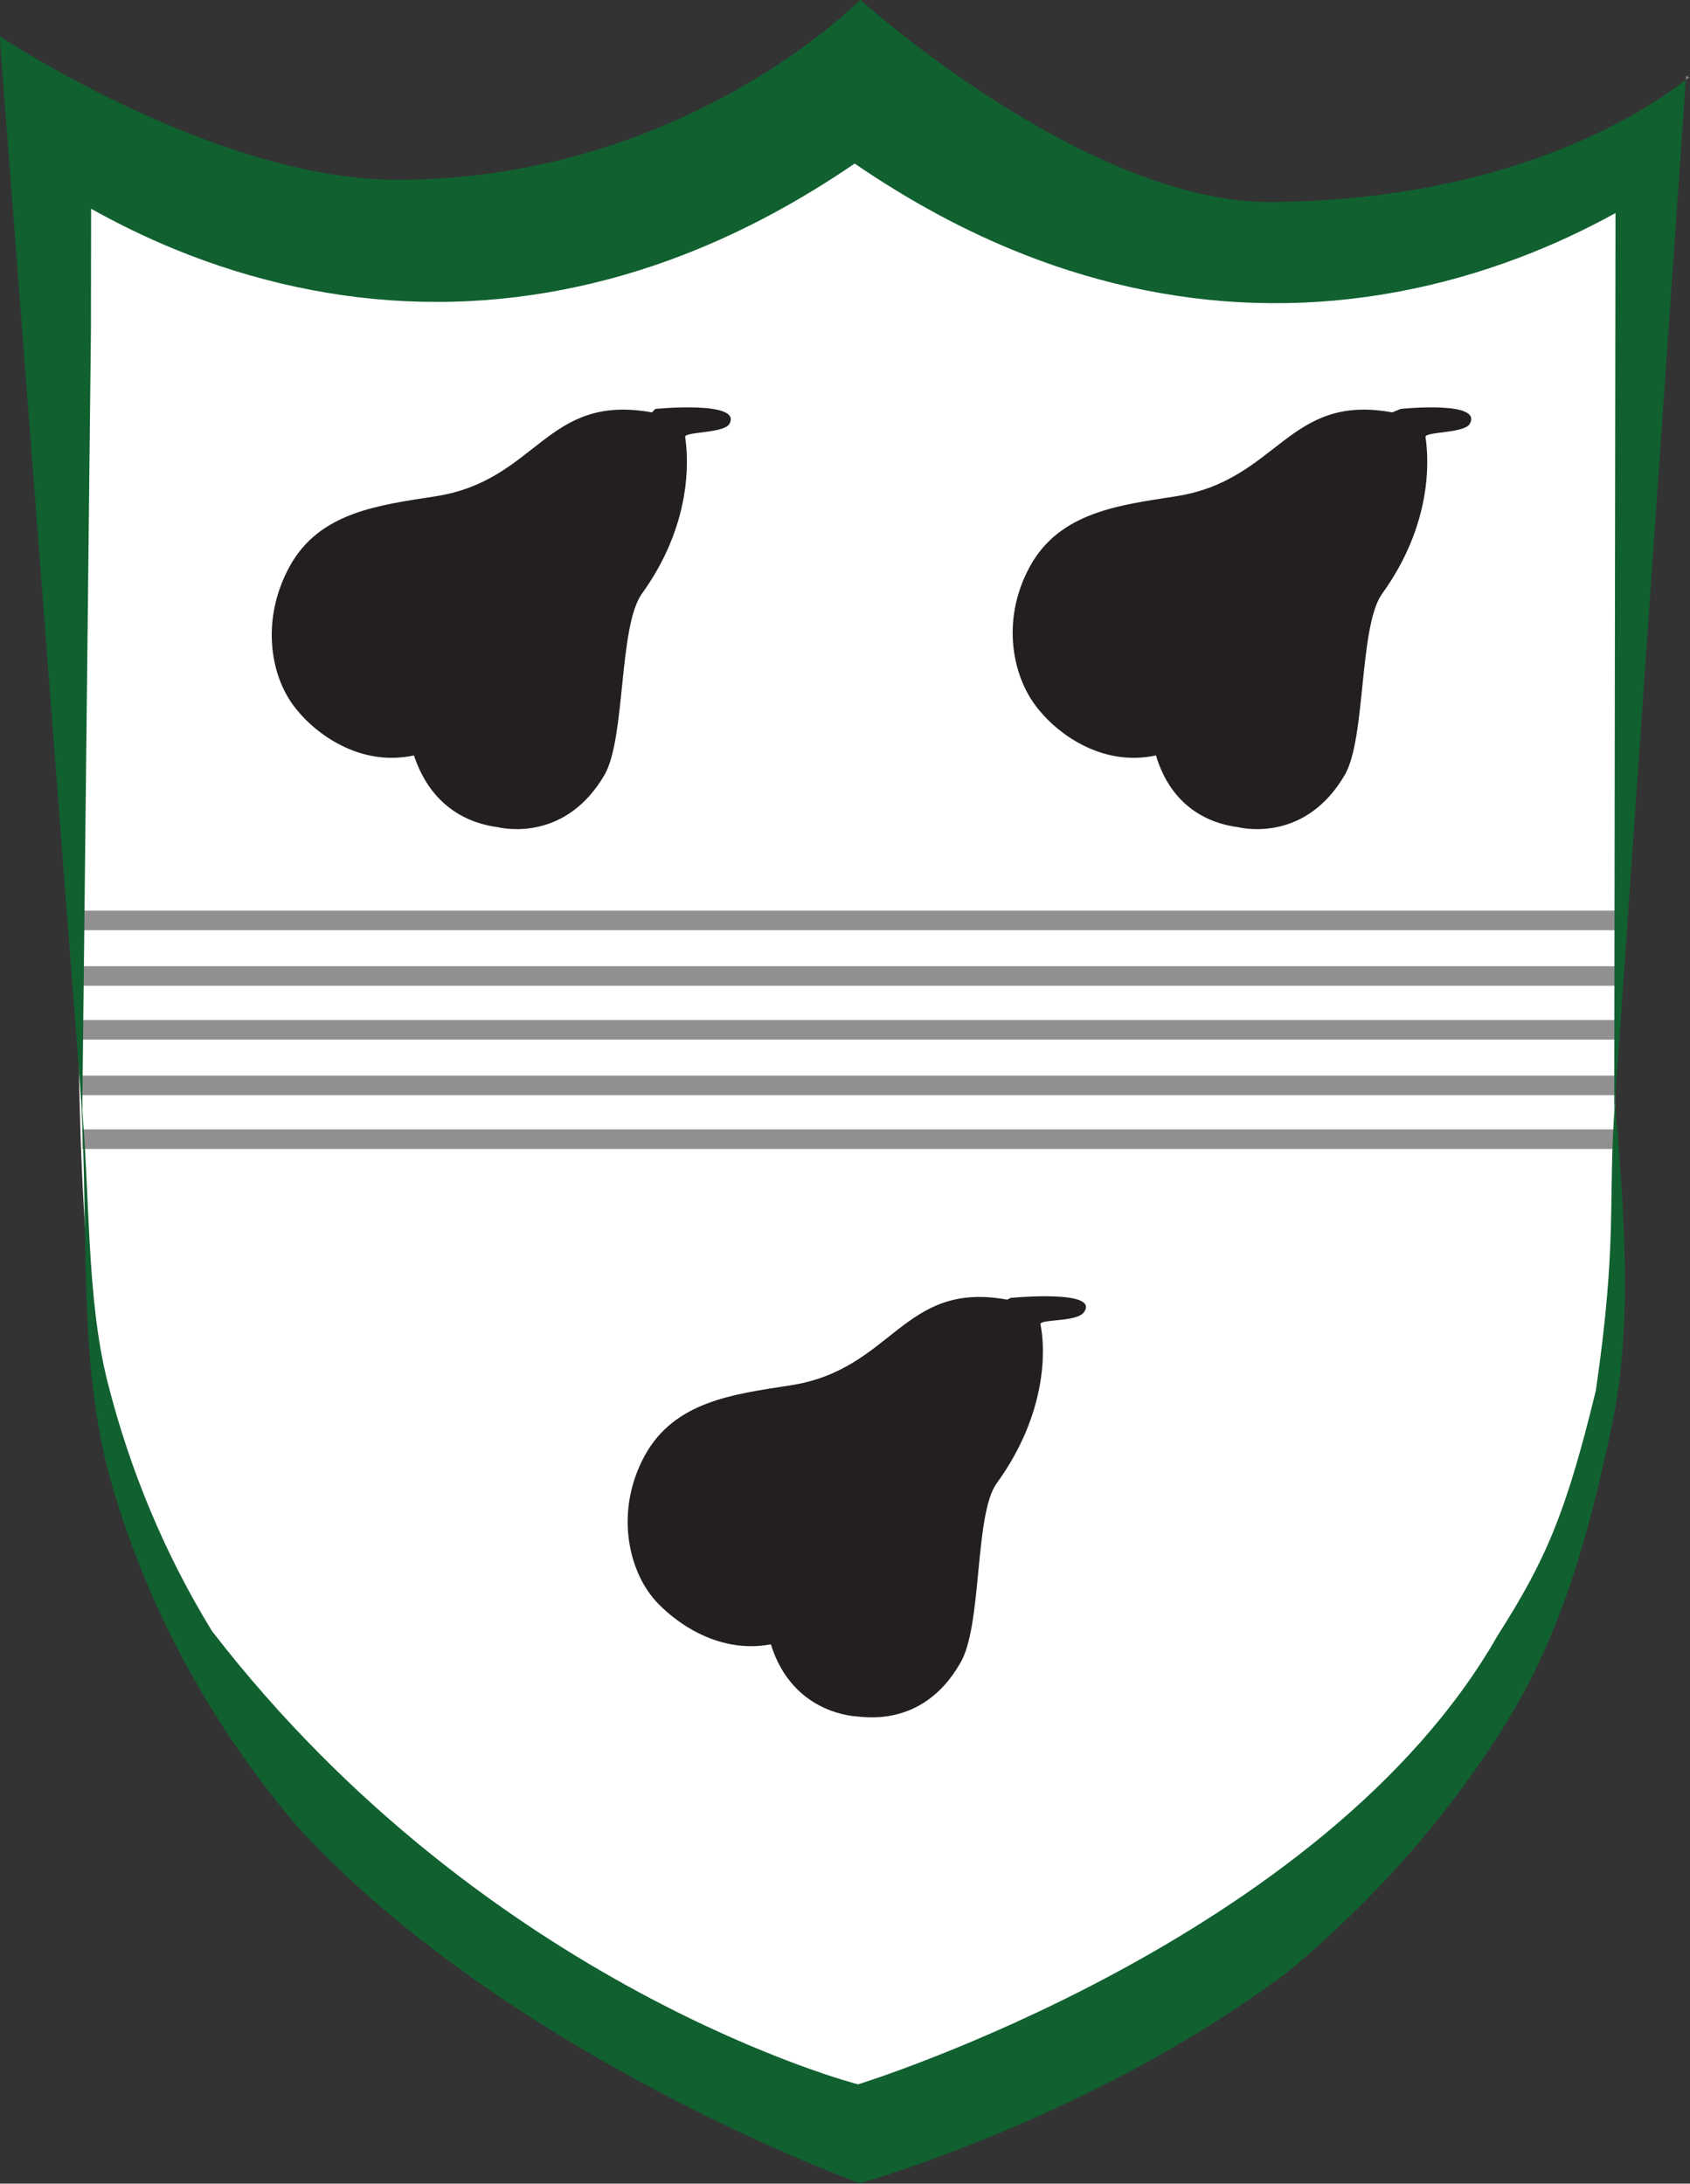
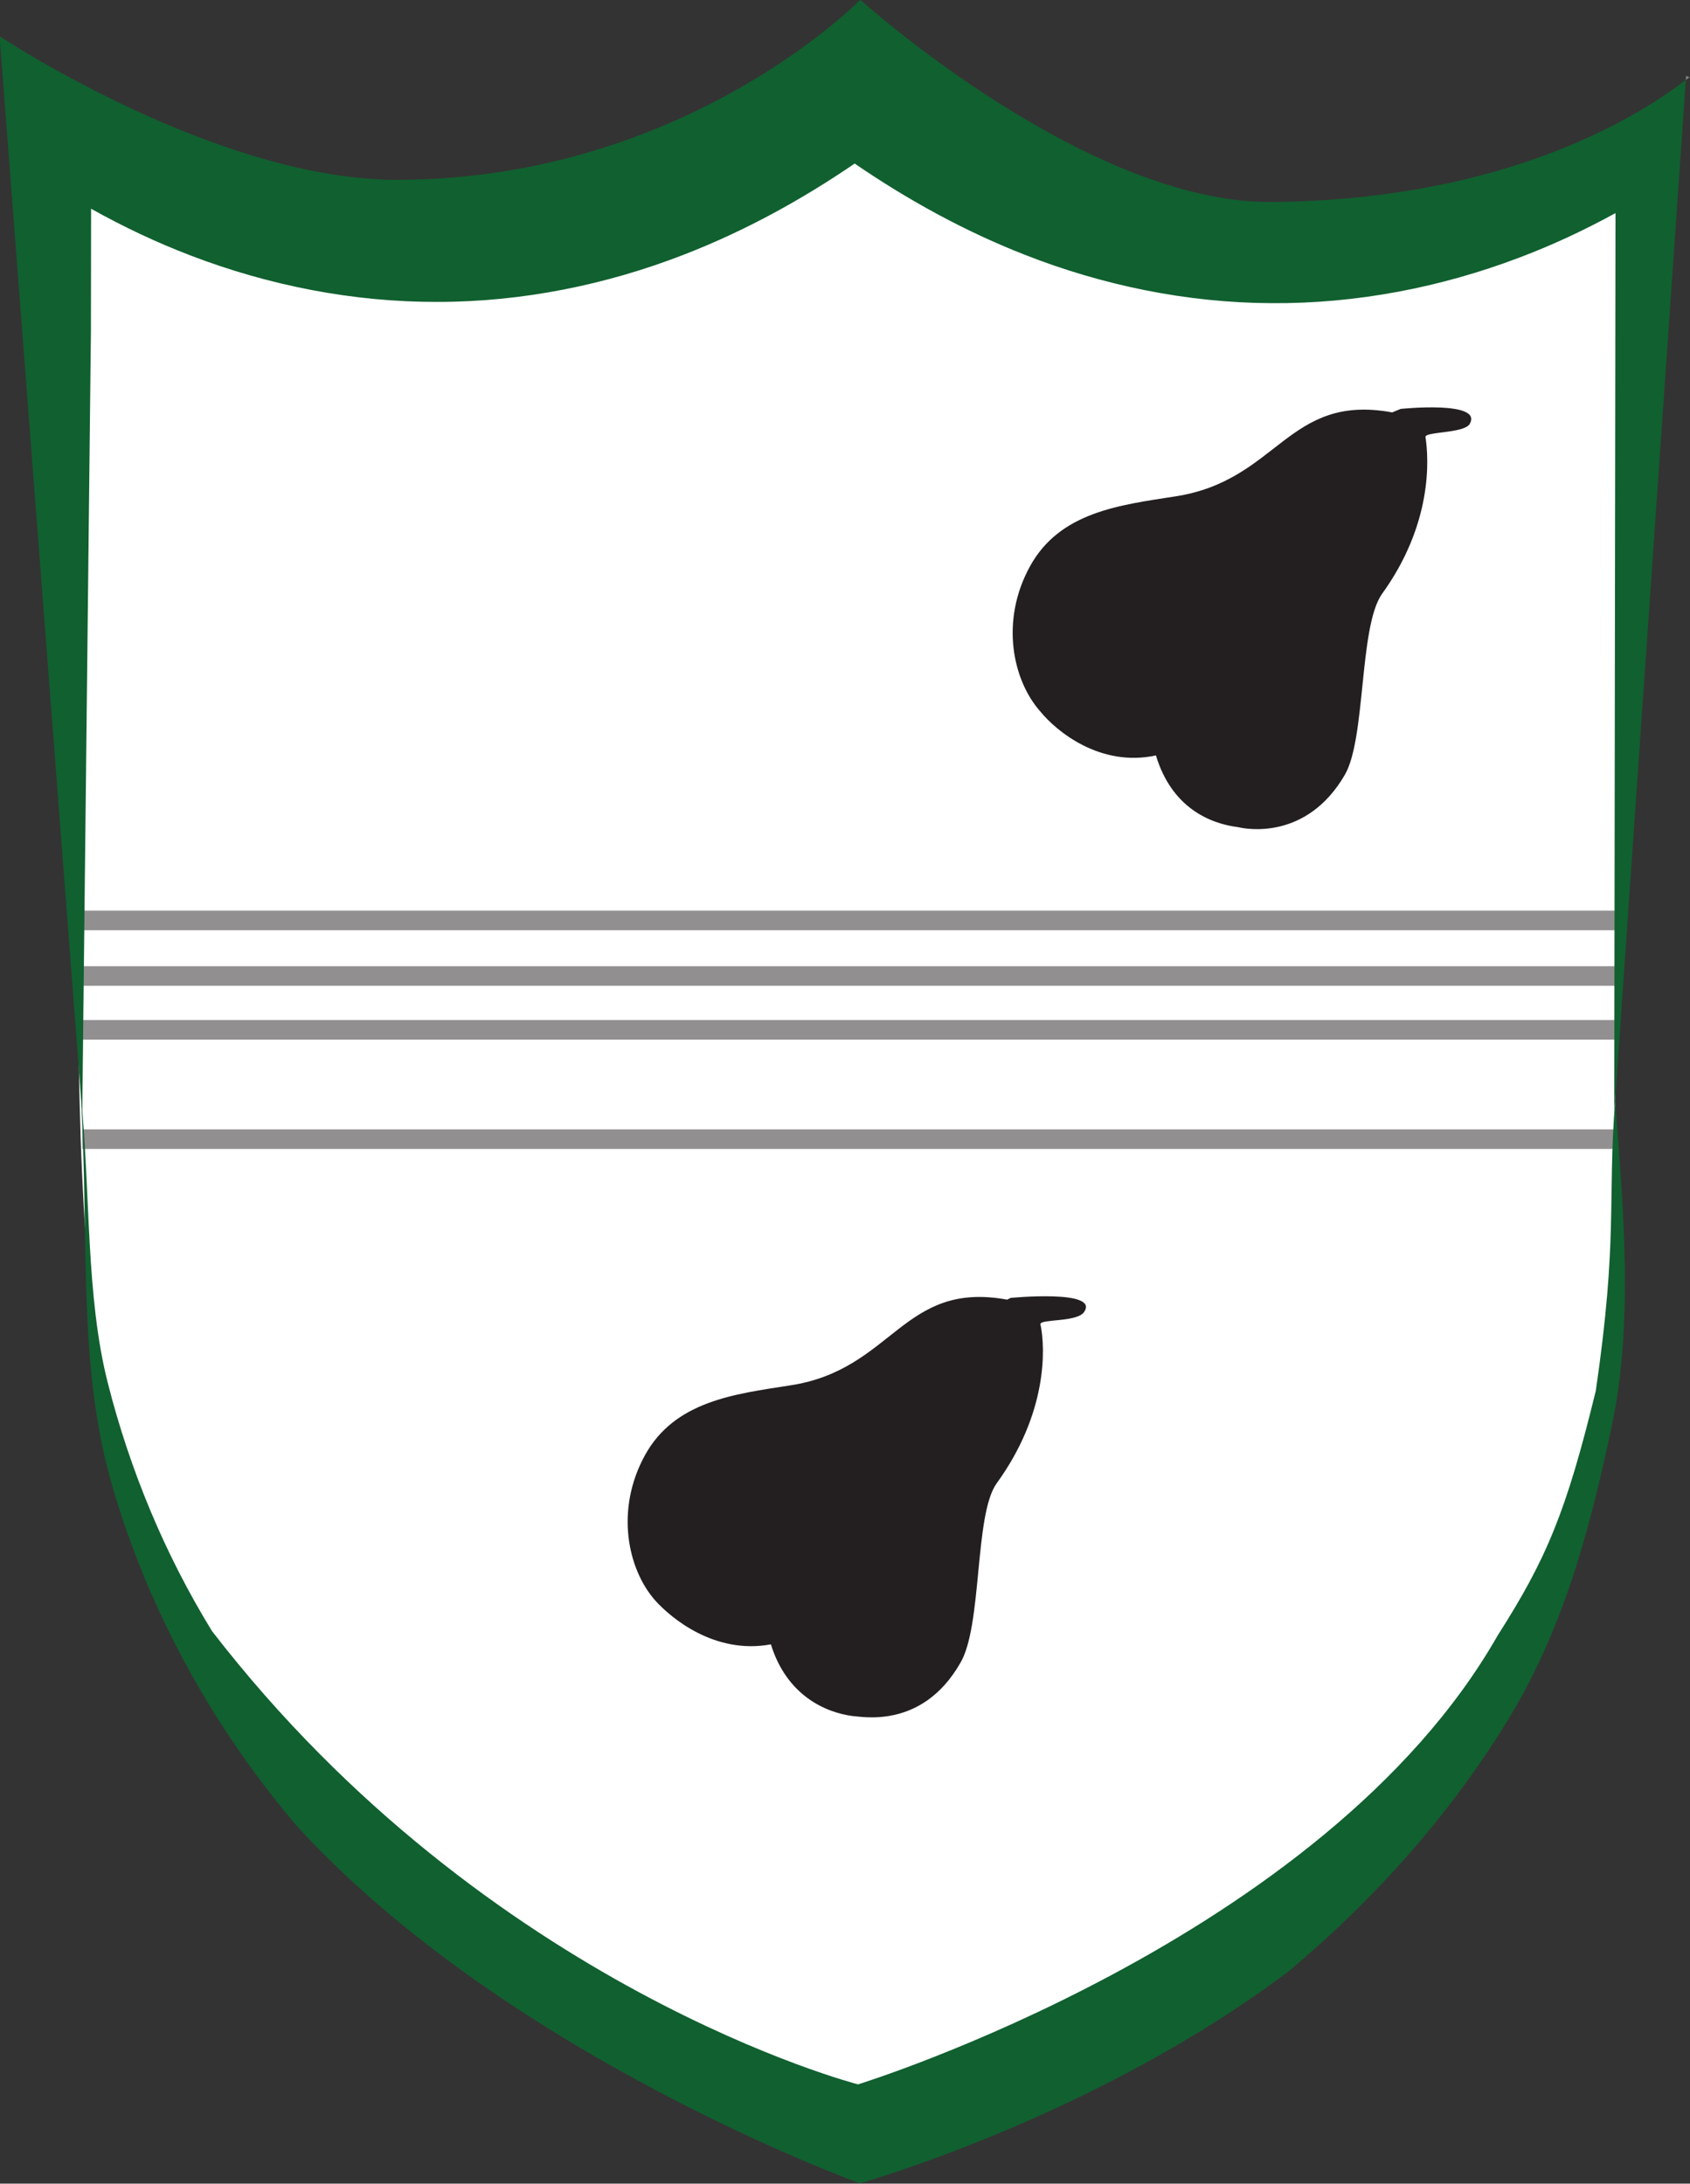
<svg xmlns="http://www.w3.org/2000/svg" version="1.1" width="278.186" height="359.472" viewBox="0 0 300.0 387.659" id="svg8644">
  <rect x="0" y="0" width="300.0" height="387.659" fill="#333333" stroke="none" />
  <defs id="defs8646" />
  <g transform="translate(-126.27,-252.008)" id="layer1">
    <g transform="matrix(5.623,0,0,5.623,-1688.028,-882.821)" id="g8573">
      <g transform="matrix(1.25,0,0,-1.25,324.281,206.174)" id="g7693">
        <path d="m 0,0 c 11.889,-7.326 17.787,0.139 19.983,0 4.681,-0.299 10.096,-6.825 19.755,0 0.821,0.579 -0.248,-24.33 -0.248,-24.33 0,0 0.506,-8.307 -2.599,-13.571 -5.992,-10.153 -16.514,-12.404 -16.514,-12.404 0,0 -12.649,2.59 -17.99,14.952 -2.794,6.468 -1.038,18.765 -2.156,27.149 C -0.353,-3.824 0,-0.48 0,-0.48" id="path7695" style="fill:#ffffff;fill-opacity:1;fill-rule:evenodd;stroke:none" />
      </g>
      <g transform="matrix(1.25,0,0,-1.25,366.875,214.729)" id="g7697">
        <path d="M 0,0 C 0,0 2.128,0.222 1.733,-0.396 1.554,-0.618 0.626,-0.574 0.626,-0.707 c 0.09,-0.574 0.176,-2.21 -1.105,-3.976 -0.575,-0.843 -0.398,-3.626 -0.928,-4.553 -0.973,-1.681 -2.52,-1.371 -2.696,-1.328 -0.708,0.088 -1.679,0.486 -2.078,1.812 -1.414,-0.306 -2.52,0.619 -2.917,1.106 -0.708,0.797 -1.018,2.298 -0.265,3.668 0.752,1.372 2.253,1.548 3.668,1.768 2.61,0.399 2.829,2.609 5.481,2.122" id="path7699" style="fill:#231f20;fill-opacity:1;fill-rule:evenodd;stroke:none" />
      </g>
      <g transform="matrix(1.25,0,0,-1.25,343.346,214.729)" id="g7701">
-         <path d="M 0,0 C 0,0 2.254,0.222 1.858,-0.396 1.681,-0.618 0.752,-0.574 0.752,-0.707 0.84,-1.281 0.929,-2.917 -0.351,-4.683 -0.928,-5.526 -0.752,-8.309 -1.28,-9.236 c -0.974,-1.681 -2.521,-1.371 -2.697,-1.328 -0.707,0.088 -1.68,0.486 -2.12,1.812 -1.415,-0.306 -2.522,0.619 -2.919,1.106 -0.707,0.797 -0.973,2.298 -0.22,3.668 0.75,1.372 2.253,1.548 3.668,1.768 2.607,0.399 2.784,2.609 5.481,2.122" id="path7703" style="fill:#231f20;fill-opacity:1;fill-rule:evenodd;stroke:none" />
-       </g>
+         </g>
      <g transform="matrix(1.25,0,0,-1.25,354.562,242.796)" id="g7705">
        <path d="M 0,0 C 0,0 2.255,0.22 1.855,-0.355 1.681,-0.619 0.752,-0.528 0.752,-0.663 0.884,-1.28 0.928,-2.917 -0.353,-4.683 -0.926,-5.48 -0.706,-8.307 -1.282,-9.239 c -0.972,-1.679 -2.519,-1.324 -2.696,-1.324 -0.705,0.089 -1.68,0.528 -2.077,1.813 -1.414,-0.264 -2.52,0.661 -2.918,1.104 -0.707,0.795 -1.015,2.301 -0.265,3.668 0.752,1.372 2.255,1.548 3.668,1.768 2.609,0.396 2.83,2.651 5.481,2.166" id="path7707" style="fill:#231f20;fill-opacity:1;fill-rule:evenodd;stroke:none" />
      </g>
      <g transform="matrix(1.25,0,0,-1.25,325.254,237.785)" id="g7709">
        <path d="M 0,0 38.95,0" id="path7711" style="fill:#ffffff;fill-opacity:1;fill-rule:evenodd;stroke:none" />
      </g>
      <path d="m 373.66,238.093 -48.406,0 0,-0.618 48.406,0 0,0.618 z" id="path7713" style="fill:#918f90;fill-opacity:1;fill-rule:nonzero;stroke:none" />
      <g transform="matrix(1.25,0,0,-1.25,325.201,236.088)" id="g7715">
        <path d="M 0,0 38.949,0" id="path7717" style="fill:#ffffff;fill-opacity:1;fill-rule:evenodd;stroke:none" />
      </g>
-       <path d="m 373.631,236.397 -48.43,0 0,-0.618 48.43,0 0,0.618 z" id="path7719" style="fill:#918f90;fill-opacity:1;fill-rule:nonzero;stroke:none" />
      <g transform="matrix(1.25,0,0,-1.25,325.201,234.333)" id="g7721">
        <path d="M 0,0 38.949,0" id="path7723" style="fill:#ffffff;fill-opacity:1;fill-rule:evenodd;stroke:none" />
      </g>
      <path d="m 373.718,234.642 -48.516,0 0,-0.618 48.516,0 0,0.618 z" id="path7725" style="fill:#918f90;fill-opacity:1;fill-rule:nonzero;stroke:none" />
      <g transform="matrix(1.25,0,0,-1.25,325.147,232.633)" id="g7727">
        <path d="M 0,0 38.95,0" id="path7729" style="fill:#ffffff;fill-opacity:1;fill-rule:evenodd;stroke:none" />
      </g>
      <path d="m 373.834,232.942 -48.688,0 0,-0.618 48.688,0 0,0.618 z" id="path7731" style="fill:#918f90;fill-opacity:1;fill-rule:nonzero;stroke:none" />
      <g transform="matrix(1.25,0,0,-1.25,325.095,230.879)" id="g7733">
        <path d="M 0,0 38.948,0" id="path7735" style="fill:#ffffff;fill-opacity:1;fill-rule:evenodd;stroke:none" />
      </g>
      <path d="m 373.78,231.188 -48.685,0 0,-0.618 48.685,0 0,0.618 z" id="path7737" style="fill:#918f90;fill-opacity:1;fill-rule:nonzero;stroke:none" />
      <g transform="matrix(1.25,0,0,-1.25,375.885,204.213)" id="g7739">
        <path d="m 0,0 -0.007,-0.104 c 0.03,0.023 0.062,0.043 0.093,0.067 L 0,0 Z" id="path7741" style="fill:#7e8385;fill-opacity:1;fill-rule:nonzero;stroke:none" />
      </g>
      <g transform="matrix(1.25,0,0,-1.25,375.877,204.343)" id="g7743">
        <path d="m 0,0 c -0.739,-0.557 -4.057,-3.022 -10.447,-3.083 -4.701,-0.044 -10.402,5.109 -10.402,5.109 0,0 -4.43,-4.548 -11.708,-4.548 -4.573,0 -10.03,3.626 -10.03,3.626 l 0.077,-1 2.011,-26.209 0.219,19.754 0.004,3.098 c 0.811,-0.454 1.651,-0.852 2.523,-1.185 1.968,-0.753 4.093,-1.175 6.233,-1.168 2.14,0 4.27,0.434 6.233,1.2 1.536,0.597 2.968,1.387 4.296,2.294 1.329,-0.91 2.761,-1.703 4.297,-2.304 1.962,-0.771 4.092,-1.214 6.237,-1.222 2.143,-0.015 4.277,0.4 6.252,1.151 0.838,0.316 1.647,0.695 2.429,1.124 L -1.808,-26.105 0,0 Z" id="path7745" style="fill:#116030;fill-opacity:1;fill-rule:nonzero;stroke:none" />
      </g>
      <g transform="matrix(1.25,0,0,-1.25,369.935,253.457)" id="g7747">
        <path d="m 0,0 c 1.233,1.932 1.734,3.12 2.481,6.188 0.56,3.84 0.293,4.774 0.486,7.308 C 3.175,10.853 3.44,7.901 2.881,5.281 2.327,2.666 1.65,0.104 0.202,-2.227 c -1.443,-2.334 -3.314,-4.437 -5.458,-6.235 -4.887,-3.699 -10.85,-5.372 -10.85,-5.372 0,0 -8.876,3.199 -14.197,8.999 -2.154,2.521 -3.752,5.45 -4.663,8.539 -0.92,3.092 -0.594,6.297 -0.818,9.979 0.254,-2.544 0.123,-5.1 0.686,-7.311 0.561,-2.208 1.443,-4.325 2.629,-6.258 6.987,-9.052 16.316,-11.449 16.316,-11.449 0,0 11.755,3.622 16.153,11.335" id="path7749" style="fill:#116030;fill-opacity:1;fill-rule:nonzero;stroke:none" />
      </g>
    </g>
  </g>
</svg>